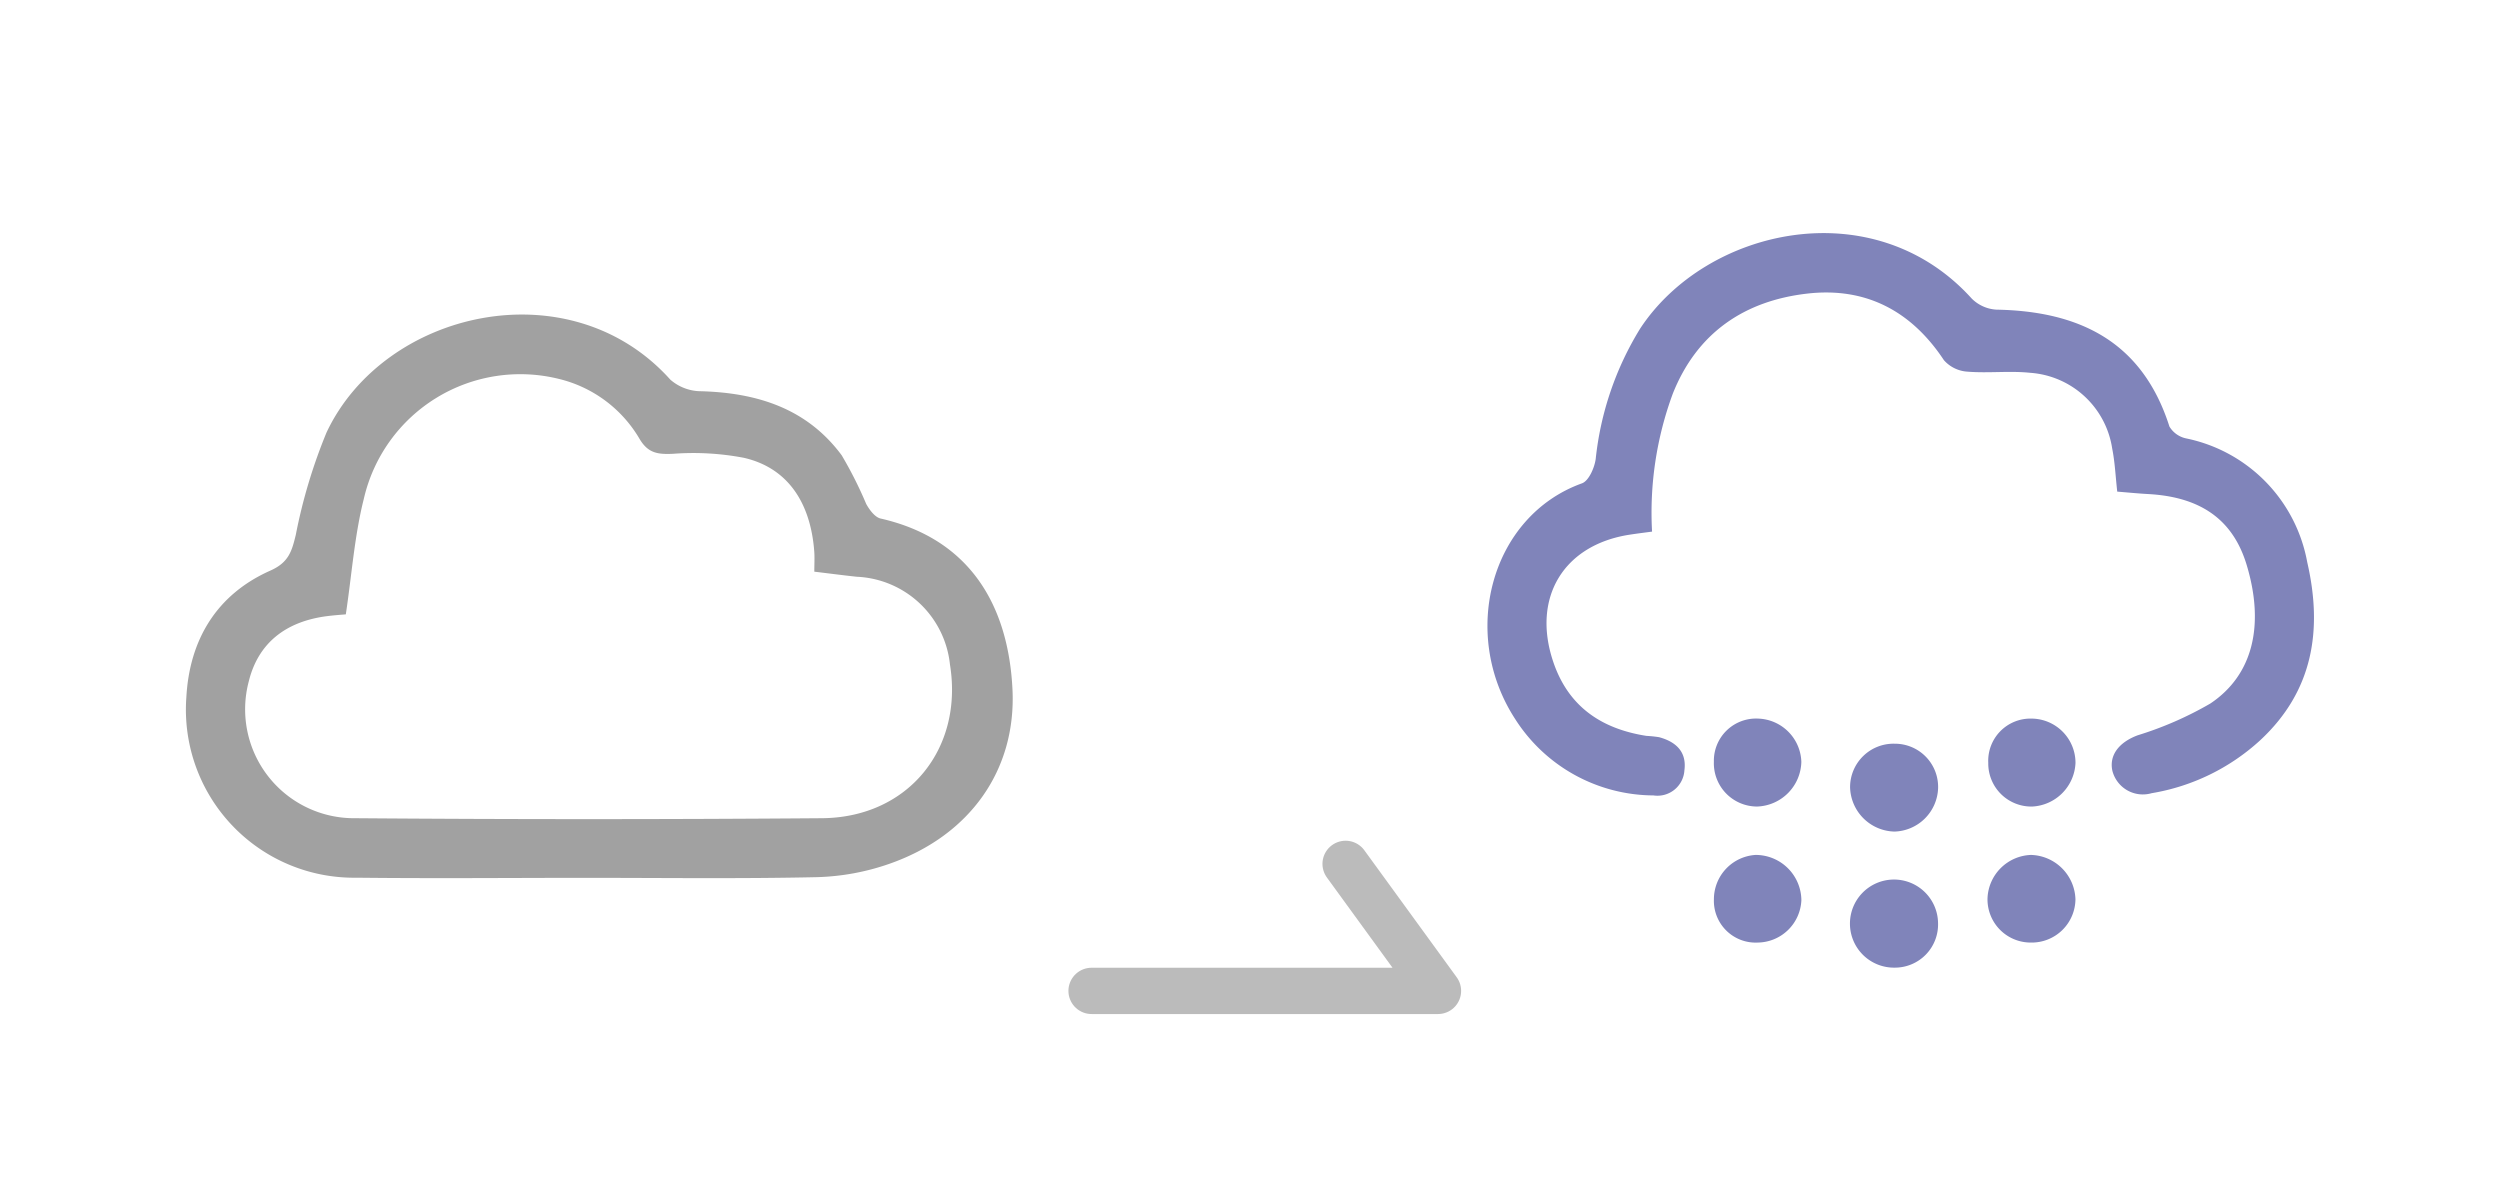
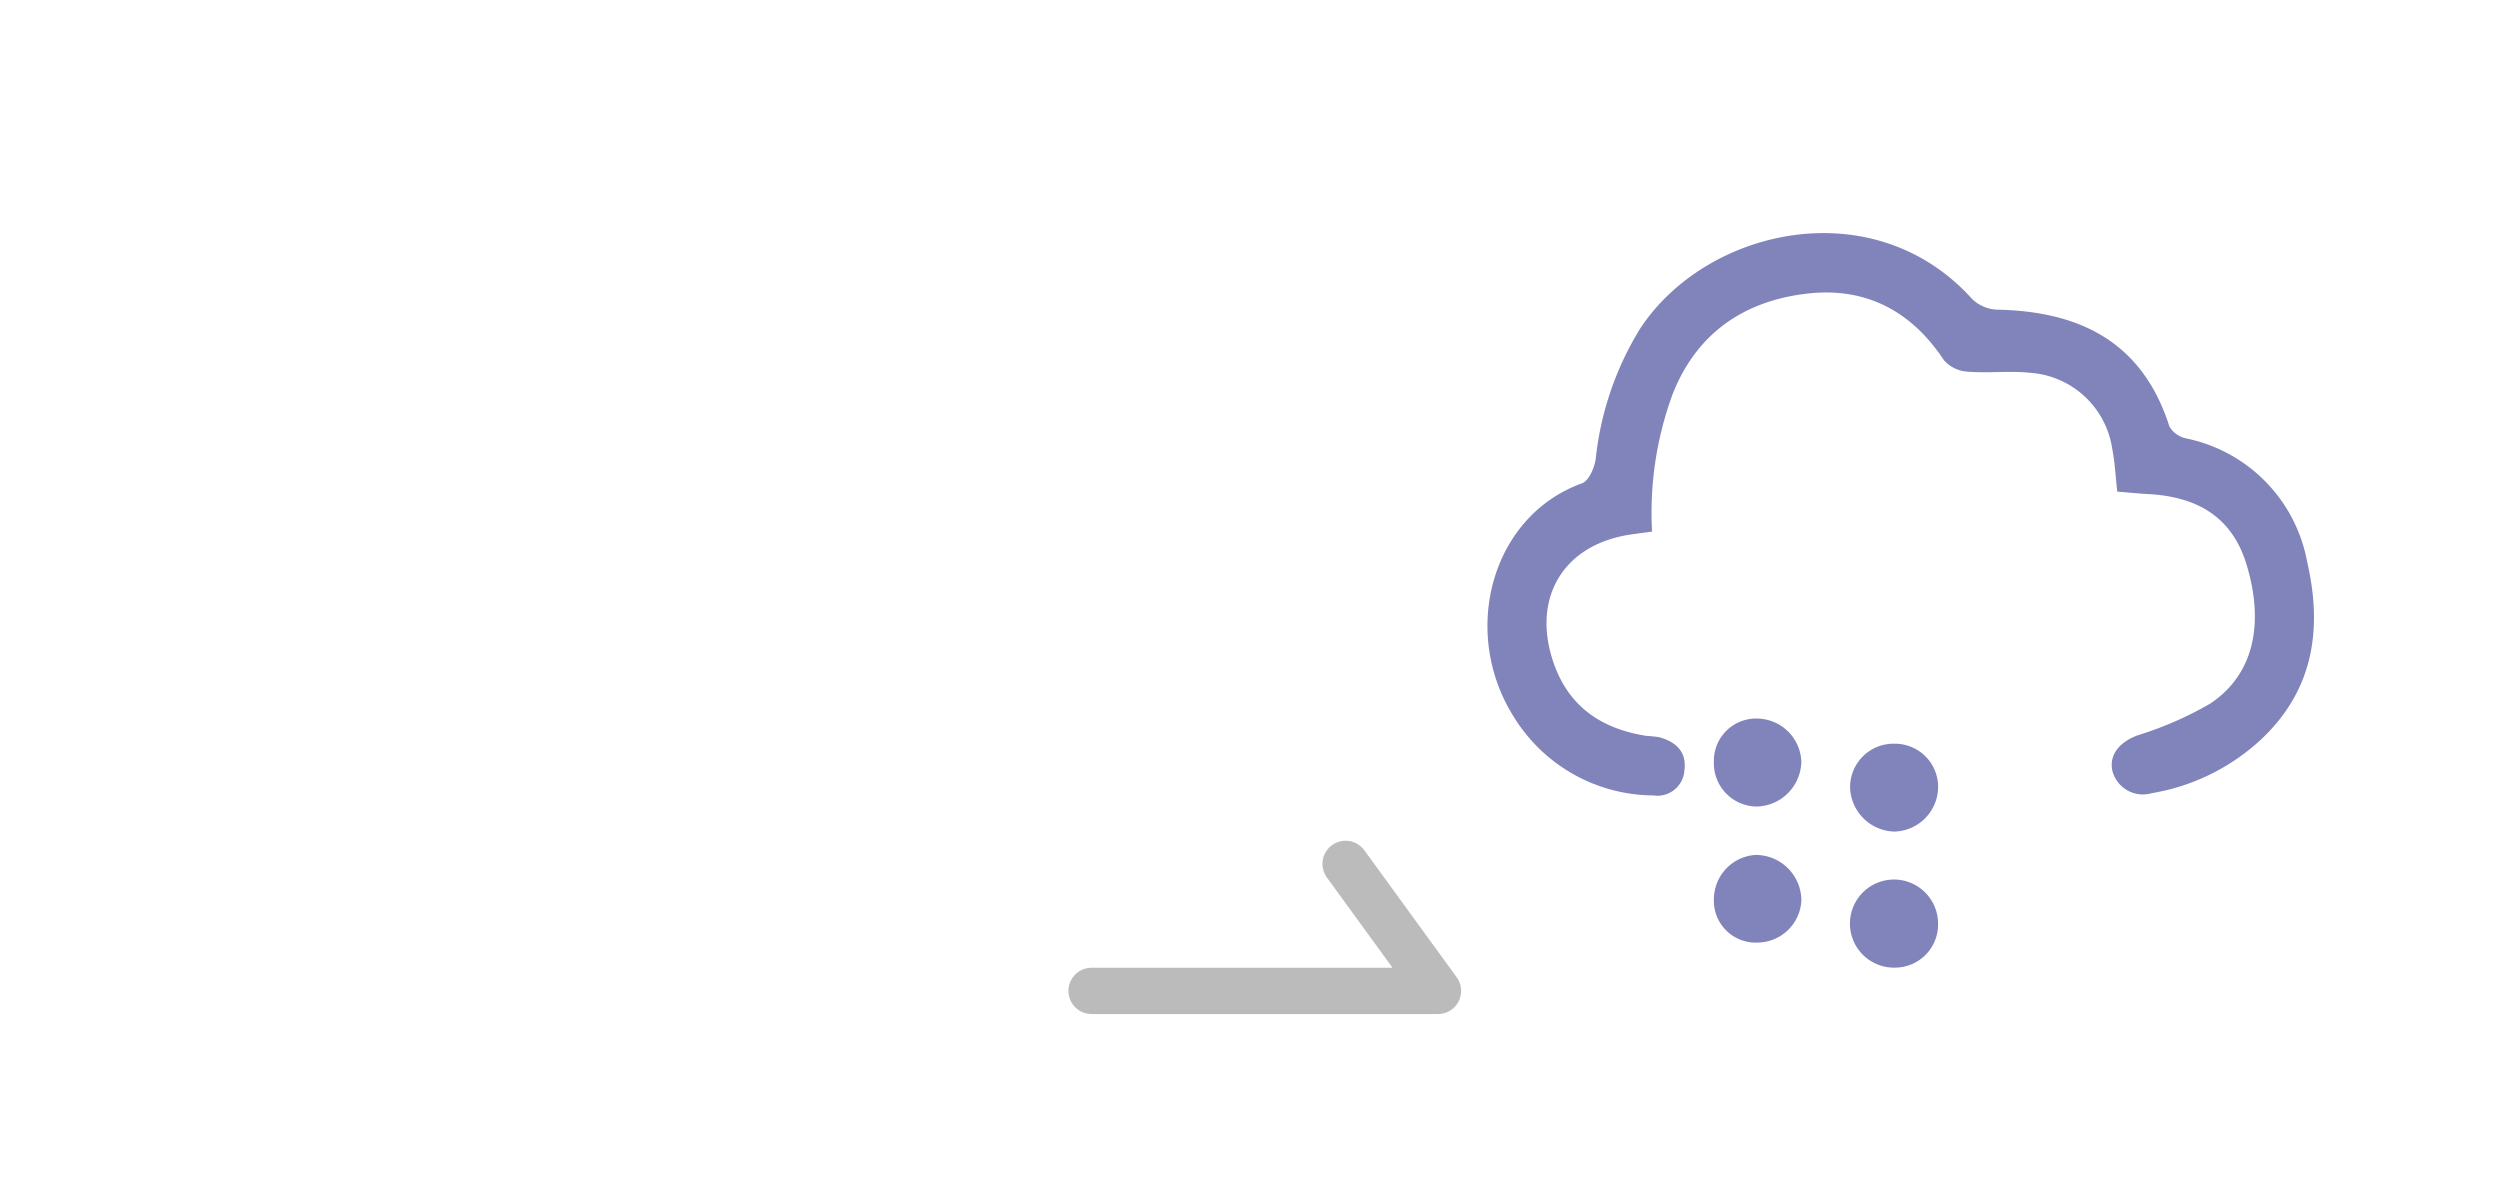
<svg xmlns="http://www.w3.org/2000/svg" width="216" height="104" viewBox="0 0 216 104">
  <g id="icon_day02_06" transform="translate(-1042.264 -744.583)">
    <path id="パス_6" data-name="パス 6" d="M1137.619,830.312h29.929l-7.981-10.974" transform="translate(-1.043 -0.116)" fill="none" stroke="#bbb" stroke-linecap="round" stroke-linejoin="round" stroke-width="4" />
    <g id="グループ_11" data-name="グループ 11" transform="translate(1042.264 744.583)">
      <path id="パス_67" data-name="パス 67" d="M1146.264,848.439h-104V744.583h104Zm-53.3-28.046c6.632,0,13.265.09,19.893-.053a20.63,20.63,0,0,0,6.219-1.142c6.993-2.43,11-8.117,10.661-15.053-.35-7.178-3.618-12.982-11.394-14.747-.491-.112-.967-.752-1.244-1.258a34.943,34.943,0,0,0-2.115-4.194c-2.995-4.037-7.281-5.393-12.131-5.53a4.065,4.065,0,0,1-2.676-1c-8.69-9.68-24.734-6-29.707,4.561a46.246,46.246,0,0,0-2.654,8.828c-.342,1.412-.614,2.384-2.188,3.081-4.651,2.06-7,5.967-7.268,10.933a14.516,14.516,0,0,0,14.711,15.569c6.635.07,13.267.007,19.9.007Z" transform="translate(-1042.264 -744.583)" fill="#fefefe" opacity="0" />
-       <path id="パス_68" data-name="パス 68" d="M1092.969,820.5c-6.631,0-13.263.063-19.893-.012a14.527,14.527,0,0,1-14.711-15.591c.273-4.973,2.617-8.885,7.268-10.948,1.574-.7,1.846-1.671,2.188-3.085a46.367,46.367,0,0,1,2.654-8.84c4.973-10.576,21.017-14.26,29.707-4.567a4.062,4.062,0,0,0,2.676,1c4.85.141,9.136,1.495,12.131,5.538a35.014,35.014,0,0,1,2.115,4.2c.277.507.753,1.148,1.244,1.26,7.776,1.769,11.044,7.579,11.394,14.767.338,6.946-3.668,12.641-10.661,15.074a20.6,20.6,0,0,1-6.219,1.144C1106.234,820.588,1099.6,820.5,1092.969,820.5Zm-20.826-22.766c-.388.035-.981.074-1.571.148-3.676.457-6.005,2.383-6.808,5.621a9.409,9.409,0,0,0,9.207,11.844q20.159.159,40.32,0c7.43-.061,12.229-5.984,11.05-13.274a8.469,8.469,0,0,0-8.045-7.587c-1.189-.127-2.375-.283-3.675-.439,0-.66.035-1.2-.005-1.742-.324-4.328-2.376-7.259-6.1-8.1a23.316,23.316,0,0,0-6.117-.342c-1.276.055-2.123-.039-2.856-1.252a11.1,11.1,0,0,0-6.97-5.214,13.869,13.869,0,0,0-16.875,10.357C1072.89,790.951,1072.659,794.295,1072.143,797.734Z" transform="translate(-1042.264 -744.654)" fill="#a1a1a1" />
-       <path id="パス_69" data-name="パス 69" d="M1072.143,797.734c.516-3.439.747-6.783,1.552-9.983a13.869,13.869,0,0,1,16.875-10.357,11.1,11.1,0,0,1,6.97,5.214c.733,1.213,1.58,1.307,2.856,1.252a23.314,23.314,0,0,1,6.117.342c3.727.845,5.779,3.776,6.1,8.1.04.538.005,1.082.005,1.742,1.3.156,2.486.312,3.675.439a8.469,8.469,0,0,1,8.045,7.587c1.179,7.29-3.62,13.213-11.05,13.274q-20.158.166-40.32,0a9.409,9.409,0,0,1-9.207-11.844c.8-3.238,3.132-5.164,6.808-5.621C1071.162,797.808,1071.755,797.769,1072.143,797.734Z" transform="translate(-1042.264 -744.654)" fill="#fefefe" opacity="0" />
    </g>
    <g id="グループ_28" data-name="グループ 28" transform="translate(1154.264 744.727)">
      <path id="パス_203" data-name="パス 203" d="M1156.321,744.727h104V848.583h-104Zm70.93,42.325c.908.073,1.805.163,2.7.214,4.554.257,7.313,2.25,8.481,6.14,1.546,5.149.557,9.47-3.154,11.936a30.238,30.238,0,0,1-6.268,2.735c-1.572.585-2.482,1.679-2.191,3.055a2.717,2.717,0,0,0,3.393,1.942,18.325,18.325,0,0,0,9.373-4.56c4.588-4.249,5.414-9.54,4.073-15.366a13.35,13.35,0,0,0-10.46-10.685,2.207,2.207,0,0,1-1.447-1.024c-2.333-7.316-7.747-9.958-14.94-10.086a3.292,3.292,0,0,1-2.147-.962c-8.46-9.337-22.914-6.1-28.643,2.6a26.761,26.761,0,0,0-3.842,11.263c-.107.757-.6,1.878-1.184,2.087-7.863,2.827-10.594,12.931-5.773,20.336a14.251,14.251,0,0,0,11.945,6.591,2.332,2.332,0,0,0,2.677-2.159c.216-1.6-.733-2.478-2.194-2.866a10.766,10.766,0,0,0-1.086-.112c-3.913-.612-6.772-2.55-8.066-6.433-1.833-5.5.912-10.042,6.6-10.924.642-.1,1.288-.178,1.952-.268a29.609,29.609,0,0,1,1.785-11.883c2.088-5.265,6.191-8.038,11.651-8.655,5.026-.568,8.964,1.492,11.781,5.748a2.958,2.958,0,0,0,2.031.99c1.8.146,3.639-.089,5.432.1a7.712,7.712,0,0,1,7.076,6.536c.236,1.174.289,2.386.44,3.713ZM1192.4,810.4a3.736,3.736,0,0,0,3.729,3.867,3.953,3.953,0,0,0,3.828-3.856,3.859,3.859,0,0,0-3.728-3.732,3.643,3.643,0,0,0-3.829,3.721Zm23.7.1a3.719,3.719,0,0,0,3.817,3.768,3.94,3.94,0,0,0,3.72-3.766,3.821,3.821,0,0,0-3.81-3.822,3.646,3.646,0,0,0-3.72,3.819Zm-8.062-1.65a3.756,3.756,0,0,0-3.877,3.737,3.925,3.925,0,0,0,3.841,3.844,3.883,3.883,0,0,0,3.763-3.714,3.73,3.73,0,0,0-3.72-3.868Zm0,19.336a3.726,3.726,0,0,0,3.731-3.862,3.806,3.806,0,1,0-3.728,3.862Zm-11.85-2.166a3.82,3.82,0,0,0,3.77-3.659,3.948,3.948,0,0,0-3.957-3.9,3.836,3.836,0,0,0-3.6,3.821,3.606,3.606,0,0,0,3.79,3.739Zm23.579,0a3.779,3.779,0,0,0,3.87-3.733,3.953,3.953,0,0,0-3.844-3.828,3.9,3.9,0,0,0-3.753,3.713,3.728,3.728,0,0,0,3.73,3.847Z" transform="translate(-1156.321 -744.727)" fill="#fefefe" opacity="0" />
      <path id="パス_204" data-name="パス 204" d="M1227.251,787.111c-.15-1.329-.2-2.542-.436-3.72a7.716,7.716,0,0,0-7.076-6.545c-1.793-.189-3.63.046-5.432-.1a2.956,2.956,0,0,1-2.031-.991c-2.817-4.262-6.755-6.325-11.781-5.756-5.46.618-9.563,3.4-11.651,8.667a29.688,29.688,0,0,0-1.785,11.9c-.664.09-1.31.168-1.952.268-5.692.883-8.437,5.428-6.6,10.939,1.294,3.889,4.153,5.829,8.066,6.442a10.782,10.782,0,0,1,1.086.112c1.461.389,2.41,1.268,2.194,2.87a2.333,2.333,0,0,1-2.677,2.162,14.246,14.246,0,0,1-11.945-6.6c-4.821-7.415-2.09-17.533,5.773-20.364.583-.209,1.077-1.332,1.184-2.09a26.823,26.823,0,0,1,3.842-11.279c5.729-8.718,20.183-11.955,28.643-2.6a3.29,3.29,0,0,0,2.147.963c7.193.131,12.607,2.777,14.94,10.1a2.208,2.208,0,0,0,1.447,1.025,13.36,13.36,0,0,1,10.46,10.7c1.341,5.834.515,11.132-4.073,15.387a18.314,18.314,0,0,1-9.373,4.566,2.717,2.717,0,0,1-3.393-1.945c-.291-1.378.619-2.473,2.191-3.059a30.213,30.213,0,0,0,6.268-2.739c3.711-2.47,4.7-6.8,3.154-11.953-1.168-3.9-3.927-5.891-8.481-6.148C1229.056,787.274,1228.159,787.184,1227.251,787.111Z" transform="translate(-1156.321 -744.779)" fill="#8084ba" />
      <path id="パス_205" data-name="パス 205" d="M1192.4,810.489a3.645,3.645,0,0,1,3.829-3.726,3.862,3.862,0,0,1,3.728,3.737,3.956,3.956,0,0,1-3.828,3.861,3.739,3.739,0,0,1-3.729-3.872Z" transform="translate(-1156.321 -744.82)" fill="#8084ba" />
-       <path id="パス_206" data-name="パス 206" d="M1216.107,810.588a3.649,3.649,0,0,1,3.727-3.825,3.824,3.824,0,0,1,3.81,3.827,3.943,3.943,0,0,1-3.72,3.771,3.721,3.721,0,0,1-3.817-3.773Z" transform="translate(-1156.321 -744.82)" fill="#8084ba" />
      <path id="パス_207" data-name="パス 207" d="M1208.045,808.936a3.733,3.733,0,0,1,3.727,3.872,3.886,3.886,0,0,1-3.763,3.719,3.928,3.928,0,0,1-3.841-3.849,3.758,3.758,0,0,1,3.877-3.742Z" transform="translate(-1156.321 -744.823)" fill="#8084ba" />
      <path id="パス_208" data-name="パス 208" d="M1208.041,828.3a3.806,3.806,0,1,1,3.727-3.867,3.729,3.729,0,0,1-3.727,3.867Z" transform="translate(-1156.321 -744.84)" fill="#8084ba" />
-       <path id="パス_209" data-name="パス 209" d="M1196.191,826.13a3.608,3.608,0,0,1-3.788-3.745,3.839,3.839,0,0,1,3.6-3.826,3.951,3.951,0,0,1,3.957,3.907,3.823,3.823,0,0,1-3.769,3.664Z" transform="translate(-1156.321 -744.837)" fill="#8084ba" />
-       <path id="パス_210" data-name="パス 210" d="M1219.77,826.13a3.731,3.731,0,0,1-3.727-3.853,3.9,3.9,0,0,1,3.753-3.718,3.956,3.956,0,0,1,3.844,3.833,3.781,3.781,0,0,1-3.87,3.738Z" transform="translate(-1156.321 -744.837)" fill="#8084ba" />
+       <path id="パス_209" data-name="パス 209" d="M1196.191,826.13a3.608,3.608,0,0,1-3.788-3.745,3.839,3.839,0,0,1,3.6-3.826,3.951,3.951,0,0,1,3.957,3.907,3.823,3.823,0,0,1-3.769,3.664" transform="translate(-1156.321 -744.837)" fill="#8084ba" />
    </g>
  </g>
</svg>